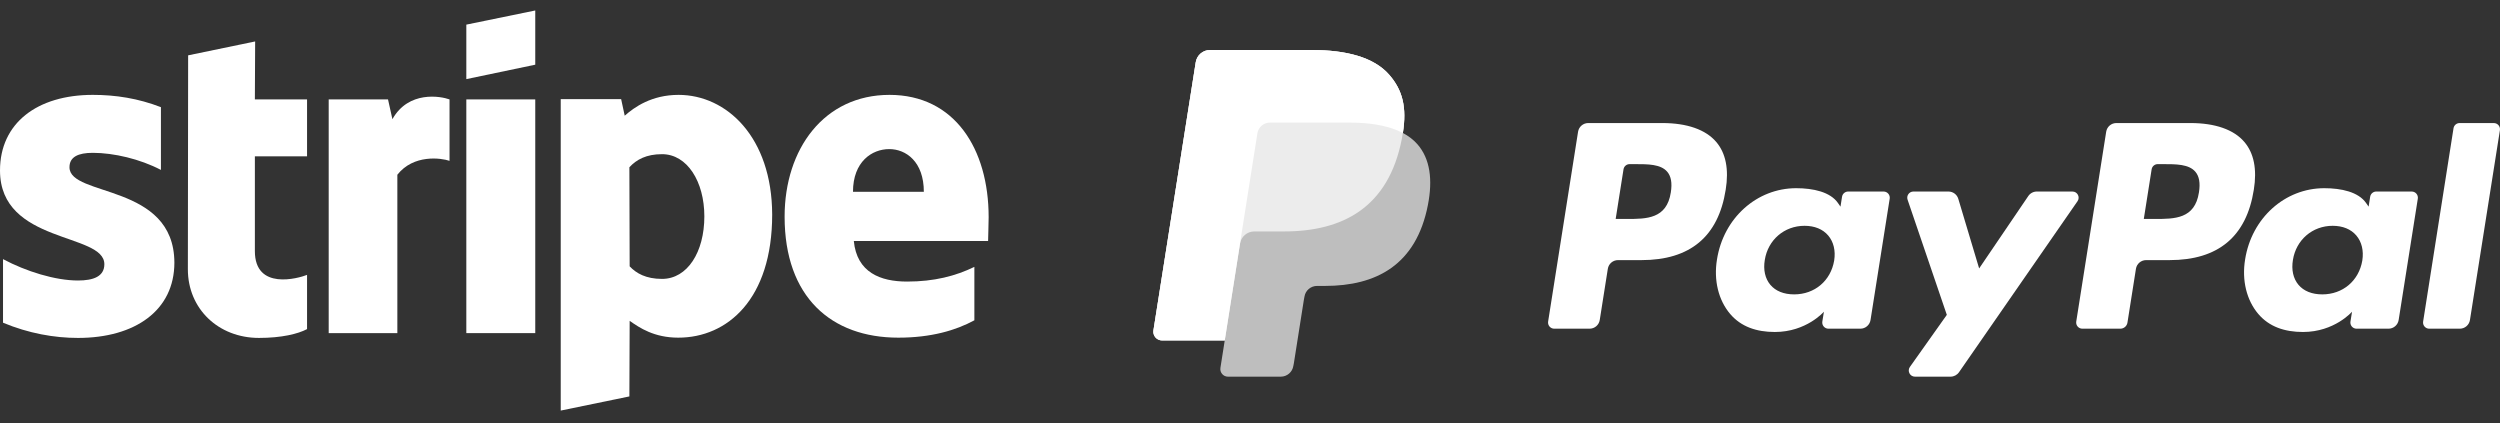
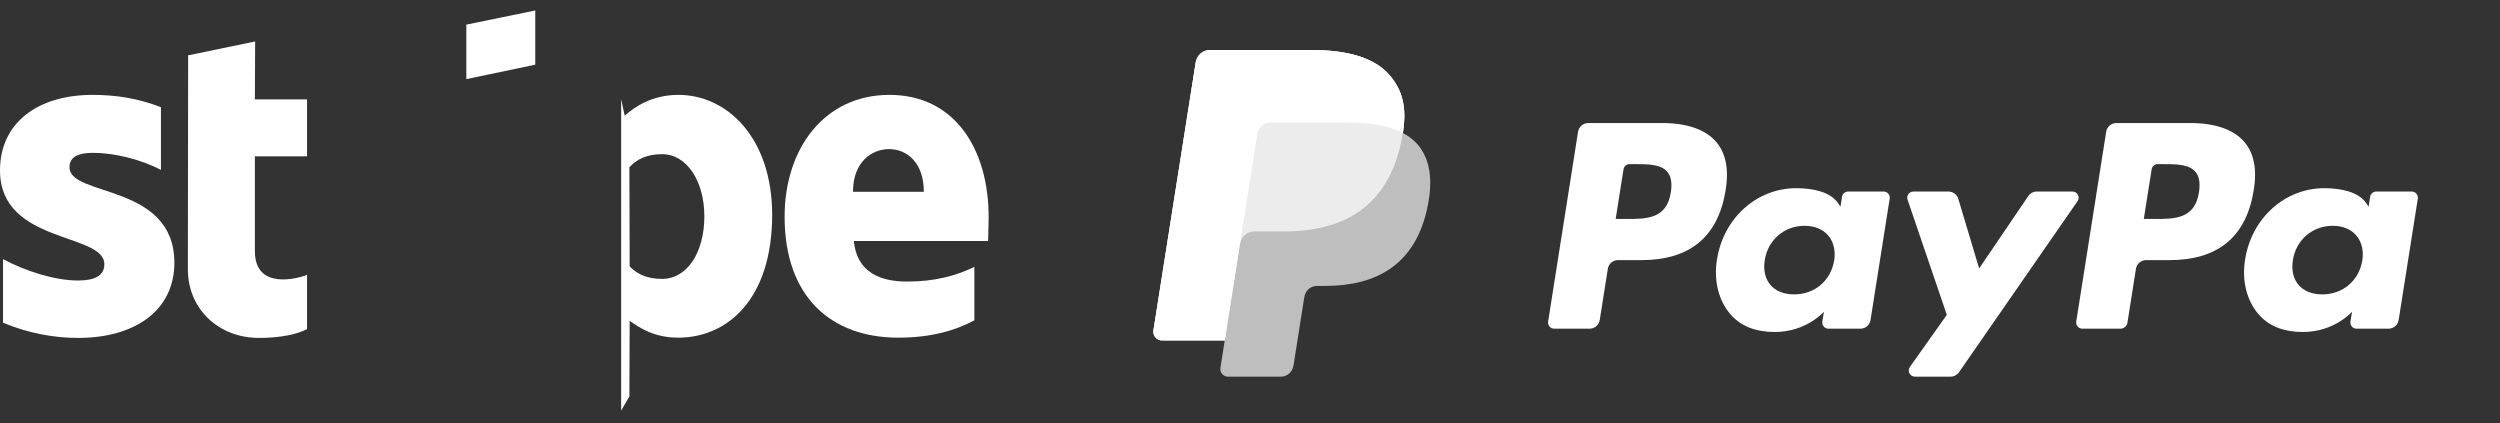
<svg xmlns="http://www.w3.org/2000/svg" width="750" height="127" viewBox="0 0 750 127" fill="none">
  <rect x="0" y="0" width="750" height="127" fill="#333333" stroke="none" />
  <g clip-path="url(#clip0_12035_13852)">
    <path d="M657.121 36.914H634.906C633.387 36.914 632.095 38.019 631.858 39.519L622.874 96.468C622.698 97.592 623.565 98.608 624.704 98.608H636.102C637.164 98.608 638.071 97.836 638.236 96.785L640.783 80.64C641.02 79.14 642.313 78.035 643.833 78.035H650.862C665.493 78.035 673.938 70.955 676.145 56.923C677.139 50.787 676.185 45.965 673.311 42.589C670.152 38.877 664.553 36.914 657.121 36.914ZM659.685 57.713C658.471 65.686 652.382 65.686 646.49 65.686H643.14L645.49 50.801C645.633 49.9 646.408 49.238 647.319 49.238H648.855C652.865 49.238 656.653 49.238 658.605 51.521C659.774 52.889 660.126 54.914 659.685 57.713Z" fill="white" />
    <path d="M498.683 36.914H476.469C474.951 36.914 473.658 38.019 473.42 39.519L464.437 96.468C464.26 97.592 465.129 98.608 466.267 98.608H476.874C478.392 98.608 479.685 97.504 479.923 96.004L482.347 80.64C482.584 79.14 483.876 78.035 485.395 78.035H492.425C507.057 78.035 515.501 70.955 517.709 56.923C518.702 50.787 517.749 45.965 514.875 42.589C511.714 38.877 506.114 36.914 498.683 36.914ZM501.247 57.713C500.033 65.686 493.943 65.686 488.054 65.686H484.702L487.052 50.801C487.195 49.9 487.97 49.238 488.881 49.238H490.418C494.427 49.238 498.215 49.238 500.167 51.521C501.335 52.889 501.689 54.914 501.247 57.713Z" fill="white" />
    <path d="M565.078 57.459H554.442C553.531 57.459 552.755 58.122 552.612 59.022L552.145 61.996L551.401 60.919C549.097 57.576 543.963 56.459 538.837 56.459C527.086 56.459 517.046 65.363 515.092 77.85C514.075 84.079 515.519 90.034 519.052 94.189C522.298 98.007 526.93 99.596 532.449 99.596C541.921 99.596 547.175 93.511 547.175 93.511L546.7 96.468C546.521 97.592 547.39 98.609 548.529 98.609H558.108C559.627 98.609 560.919 97.505 561.157 96.006L566.907 59.599C567.085 58.474 566.216 57.459 565.078 57.459ZM550.254 78.159C549.227 84.235 544.402 88.315 538.248 88.315C535.163 88.315 532.693 87.323 531.105 85.444C529.532 83.582 528.94 80.929 529.439 77.975C530.396 71.953 535.299 67.741 541.36 67.741C544.38 67.741 546.833 68.743 548.451 70.639C550.08 72.549 550.72 75.219 550.254 78.159Z" fill="white" />
    <path d="M723.515 57.459H712.879C711.967 57.459 711.192 58.122 711.05 59.022L710.582 61.996L709.838 60.919C707.534 57.576 702.4 56.459 697.273 56.459C685.521 56.459 675.483 65.363 673.53 77.85C672.512 84.079 673.956 90.034 677.489 94.189C680.735 98.007 685.368 99.596 690.887 99.596C700.358 99.596 705.613 93.511 705.613 93.511L705.137 96.468C704.959 97.592 705.827 98.609 706.967 98.609H716.546C718.065 98.609 719.356 97.505 719.594 96.006L725.345 59.599C725.522 58.474 724.653 57.459 723.515 57.459ZM708.692 78.159C707.664 84.235 702.84 88.315 696.686 88.315C693.6 88.315 691.131 87.323 689.543 85.444C687.97 83.582 687.377 80.929 687.876 77.975C688.835 71.953 693.736 67.741 699.796 67.741C702.816 67.741 705.269 68.743 706.889 70.639C708.517 72.549 709.157 75.219 708.692 78.159Z" fill="white" />
    <path d="M621.736 57.458H611.044C610.022 57.458 609.065 57.966 608.49 58.812L593.742 80.528L587.491 59.659C587.1 58.353 585.898 57.457 584.535 57.457H574.025C572.756 57.457 571.864 58.705 572.272 59.907L584.045 94.455L572.972 110.075C572.102 111.302 572.98 112.998 574.483 112.998H585.164C586.176 112.998 587.124 112.501 587.701 111.669L623.257 60.364C624.108 59.137 623.229 57.458 621.736 57.458Z" fill="white" />
-     <path d="M736.055 38.479L726.937 96.47C726.76 97.593 727.629 98.609 728.766 98.609H737.936C739.455 98.609 740.748 97.505 740.985 96.005L749.975 39.056C750.152 37.932 749.284 36.916 748.146 36.916H737.885C736.973 36.915 736.197 37.579 736.055 38.479Z" fill="white" />
    <path opacity="0.68" d="M420.859 39.898C422.055 32.274 420.851 27.088 416.727 22.389C412.186 17.216 403.983 15 393.488 15H363.024C360.879 15 359.052 16.56 358.719 18.679L346.032 99.104C345.783 100.691 347.01 102.126 348.615 102.126H367.423L366.125 110.356C365.906 111.744 366.978 112.999 368.384 112.999H384.237C386.113 112.999 387.711 111.634 388.003 109.781L388.159 108.974L391.145 90.041L391.338 88.995C391.63 87.142 393.228 85.776 395.104 85.776H397.475C412.833 85.776 424.859 79.538 428.372 61.497C429.84 53.959 429.081 47.666 425.198 43.242C424.025 41.907 422.563 40.801 420.859 39.898Z" fill="white" />
    <path opacity="0.7" d="M420.859 39.898C422.055 32.274 420.851 27.088 416.727 22.389C412.186 17.216 403.983 15 393.488 15H363.024C360.879 15 359.052 16.56 358.719 18.679L346.032 99.104C345.783 100.691 347.01 102.126 348.615 102.126H367.423L372.147 72.174L372 73.113C372.335 70.995 374.145 69.434 376.29 69.434H385.23C402.785 69.434 416.532 62.303 420.548 41.68C420.667 41.071 420.768 40.48 420.859 39.898Z" fill="white" />
    <path d="M377.223 39.999C377.423 38.726 378.242 37.682 379.343 37.154C379.844 36.915 380.404 36.781 380.99 36.781H404.87C407.699 36.781 410.337 36.967 412.748 37.355C413.437 37.466 414.108 37.594 414.76 37.739C415.411 37.883 416.044 38.044 416.656 38.224C416.962 38.312 417.263 38.407 417.559 38.505C418.743 38.898 419.847 39.361 420.861 39.9C422.057 32.275 420.853 27.089 416.729 22.39C412.186 17.216 403.983 15 393.488 15H363.024C360.879 15 359.052 16.56 358.719 18.679L346.032 99.104C345.783 100.691 347.01 102.126 348.615 102.126H367.423L372.147 72.174L377.223 39.999Z" fill="white" />
  </g>
  <path fill-rule="evenodd" clip-rule="evenodd" d="M296.595 65.161C296.595 44.648 286.379 28.463 266.854 28.463C247.246 28.463 235.383 44.648 235.383 65.001C235.383 89.119 249.388 101.298 269.49 101.298C279.294 101.298 286.709 99.134 292.311 96.09V80.064C286.709 82.789 280.283 84.471 272.127 84.471C264.135 84.471 257.05 81.747 256.144 72.292H296.43C296.43 71.25 296.595 67.084 296.595 65.161ZM255.897 57.549C255.897 48.495 261.581 44.729 266.771 44.729C271.797 44.729 277.152 48.495 277.152 57.549H255.897Z" fill="white" />
-   <path fill-rule="evenodd" clip-rule="evenodd" d="M203.562 28.463C195.488 28.463 190.298 32.149 187.414 34.713L186.343 29.745H168.219V123.172L188.815 118.926L188.897 96.25C191.863 98.333 196.23 101.298 203.48 101.298C218.226 101.298 231.655 89.76 231.655 64.36C231.573 41.123 217.979 28.463 203.562 28.463ZM198.619 83.67C193.758 83.67 190.875 81.987 188.897 79.904L188.815 50.177C190.957 47.853 193.923 46.251 198.619 46.251C206.116 46.251 211.306 54.424 211.306 64.921C211.306 75.657 206.198 83.67 198.619 83.67Z" fill="white" />
+   <path fill-rule="evenodd" clip-rule="evenodd" d="M203.562 28.463C195.488 28.463 190.298 32.149 187.414 34.713L186.343 29.745V123.172L188.815 118.926L188.897 96.25C191.863 98.333 196.23 101.298 203.48 101.298C218.226 101.298 231.655 89.76 231.655 64.36C231.573 41.123 217.979 28.463 203.562 28.463ZM198.619 83.67C193.758 83.67 190.875 81.987 188.897 79.904L188.815 50.177C190.957 47.853 193.923 46.251 198.619 46.251C206.116 46.251 211.306 54.424 211.306 64.921C211.306 75.657 206.198 83.67 198.619 83.67Z" fill="white" />
  <path fill-rule="evenodd" clip-rule="evenodd" d="M139.898 23.735L160.577 19.408V3.143L139.898 7.389V23.735Z" fill="white" />
-   <path d="M160.577 29.824H139.898V99.935H160.577V29.824Z" fill="white" />
-   <path fill-rule="evenodd" clip-rule="evenodd" d="M117.723 35.754L116.405 29.824H98.609V99.935H119.206V52.42C124.066 46.25 132.305 47.372 134.859 48.253V29.824C132.222 28.863 122.583 27.1 117.723 35.754Z" fill="white" />
  <path fill-rule="evenodd" clip-rule="evenodd" d="M76.544 12.435L56.442 16.602L56.359 80.784C56.359 92.642 65.504 101.376 77.697 101.376C84.453 101.376 89.396 100.174 92.115 98.732V82.466C89.478 83.508 76.461 87.194 76.461 75.335V46.89H92.115V29.823H76.461L76.544 12.435Z" fill="white" />
  <path fill-rule="evenodd" clip-rule="evenodd" d="M20.843 50.177C20.843 47.052 23.48 45.85 27.846 45.85C34.107 45.85 42.016 47.693 48.278 50.978V32.149C41.44 29.505 34.684 28.463 27.846 28.463C11.122 28.463 0 36.956 0 51.139C0 73.254 31.306 69.728 31.306 79.263C31.306 82.949 28.011 84.151 23.397 84.151C16.559 84.151 7.827 81.427 0.906 77.741V96.811C8.568 100.016 16.312 101.378 23.397 101.378C40.533 101.378 52.315 93.125 52.315 78.782C52.232 54.905 20.843 59.151 20.843 50.177Z" fill="white" />
  <defs>
    <clipPath id="clip0_12035_13852">
      <rect width="404" height="98" fill="white" transform="translate(346 15)" />
    </clipPath>
  </defs>
</svg>